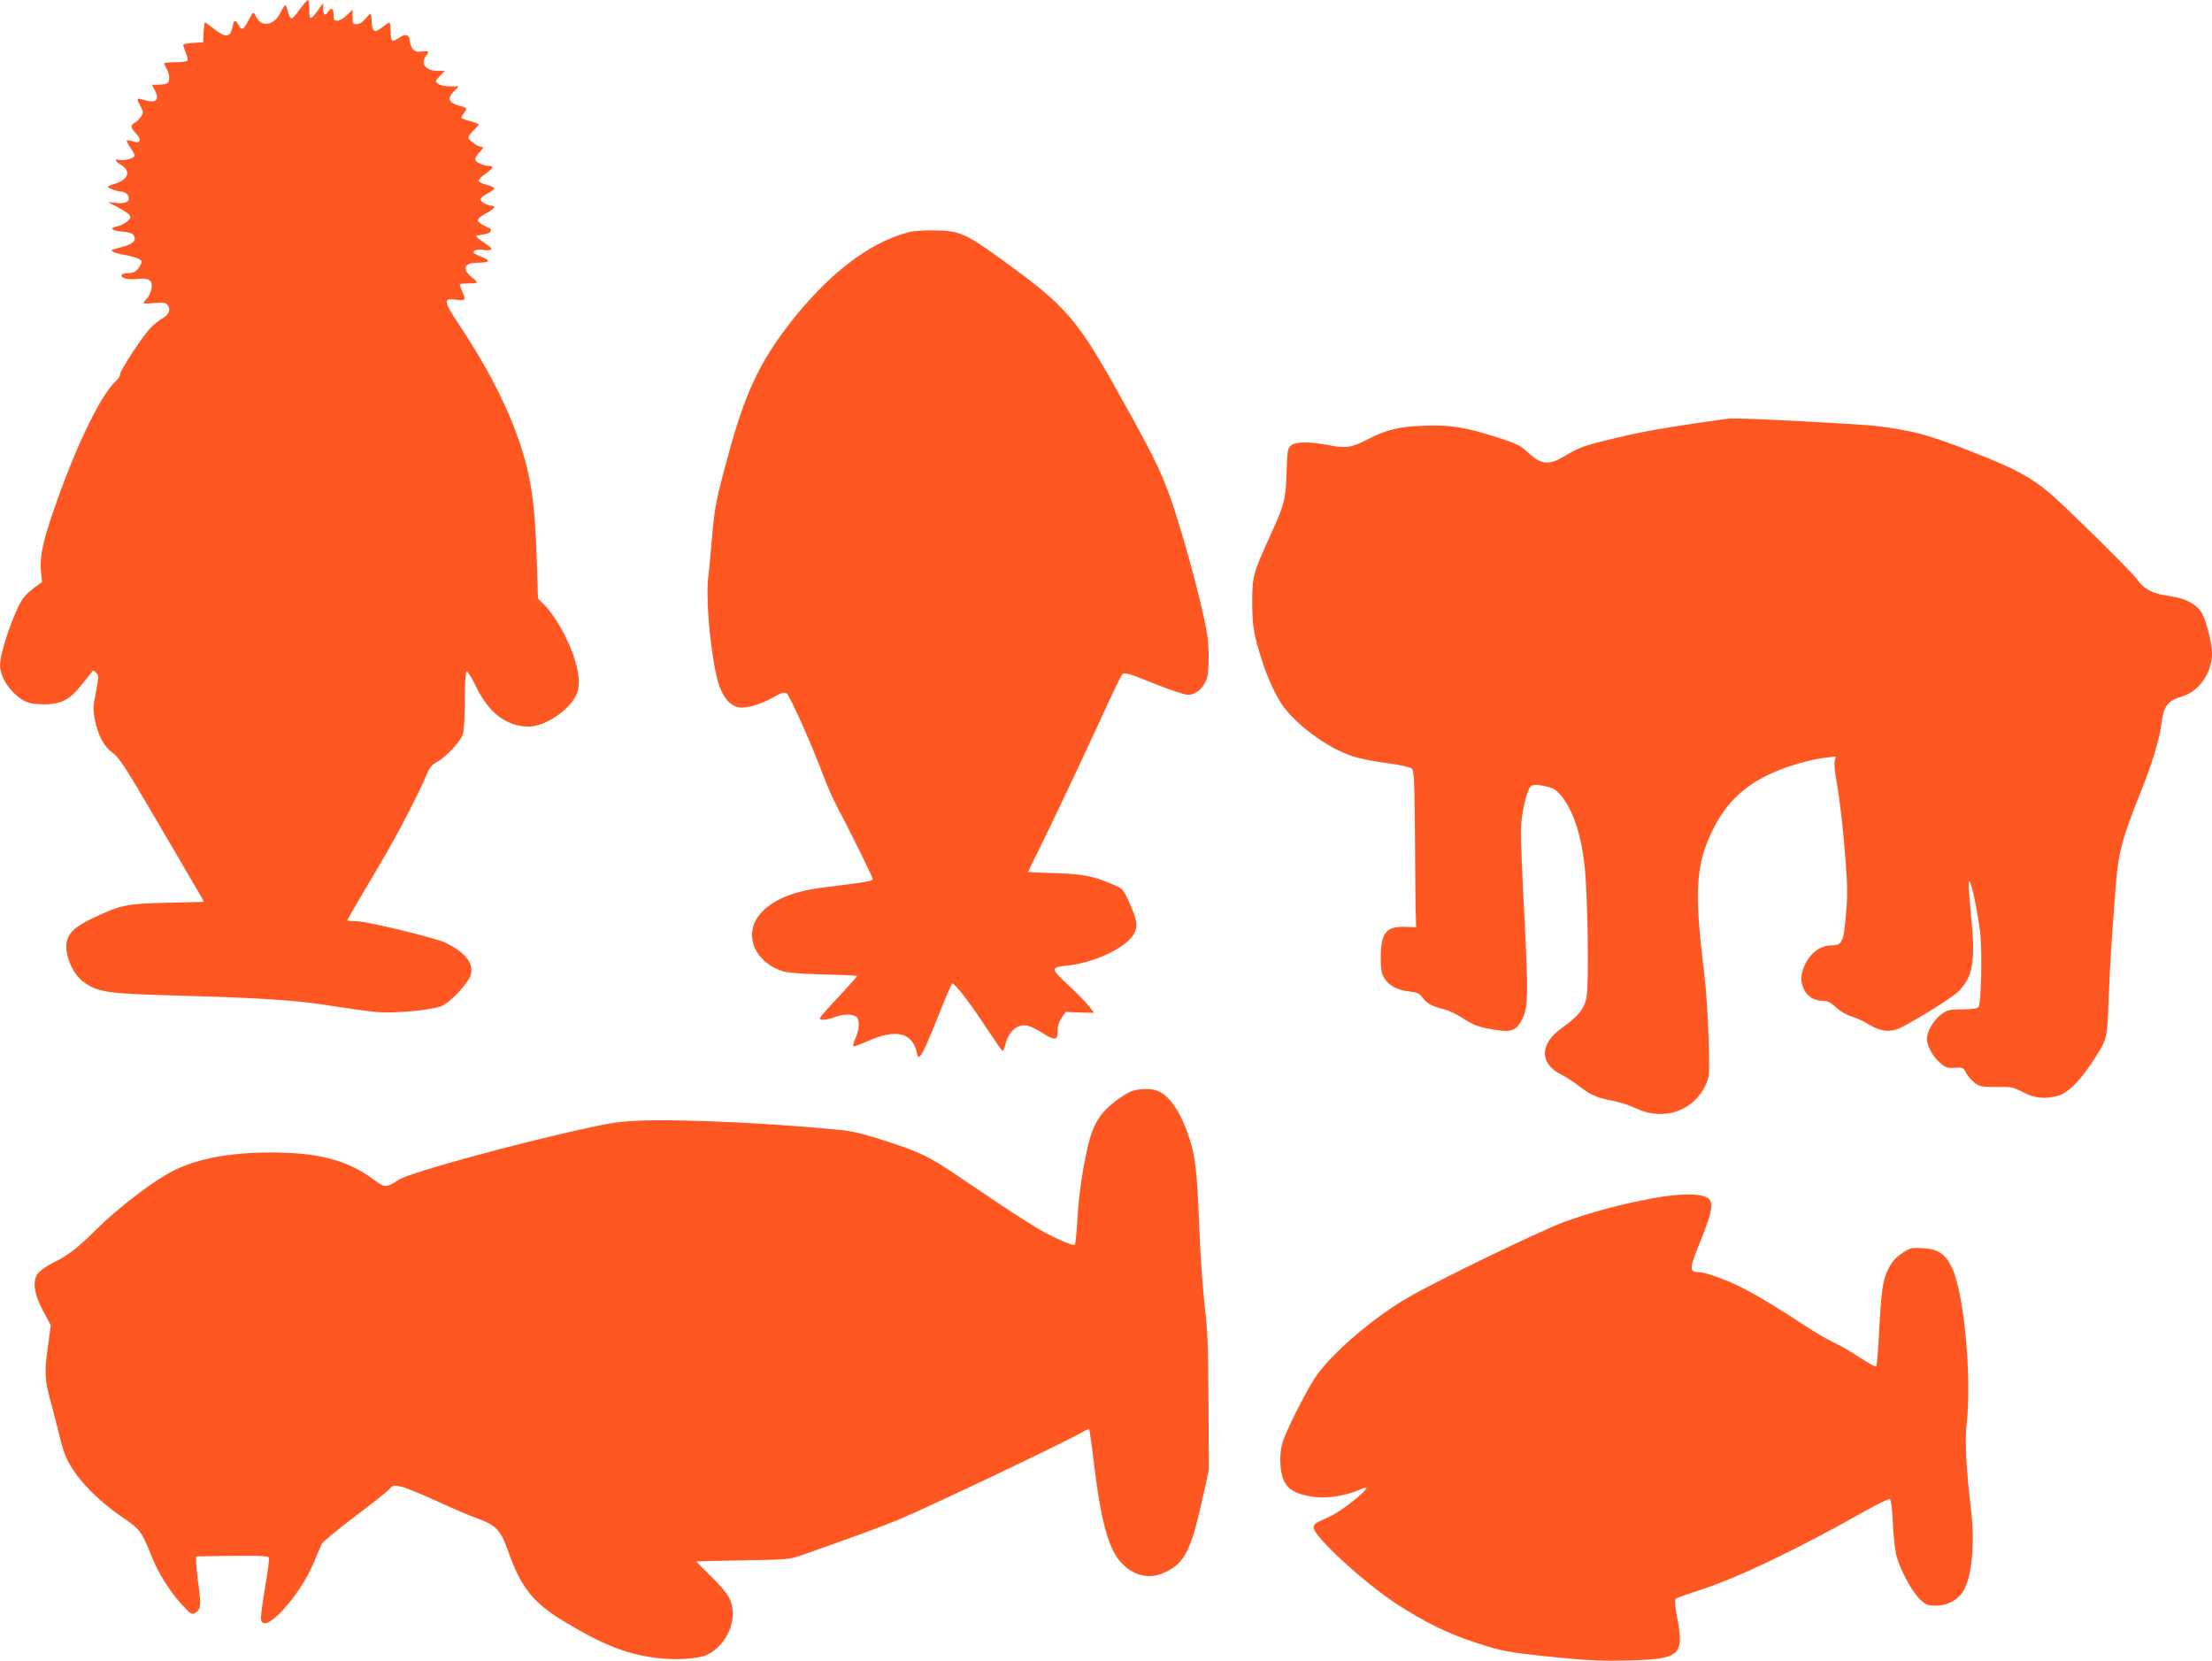
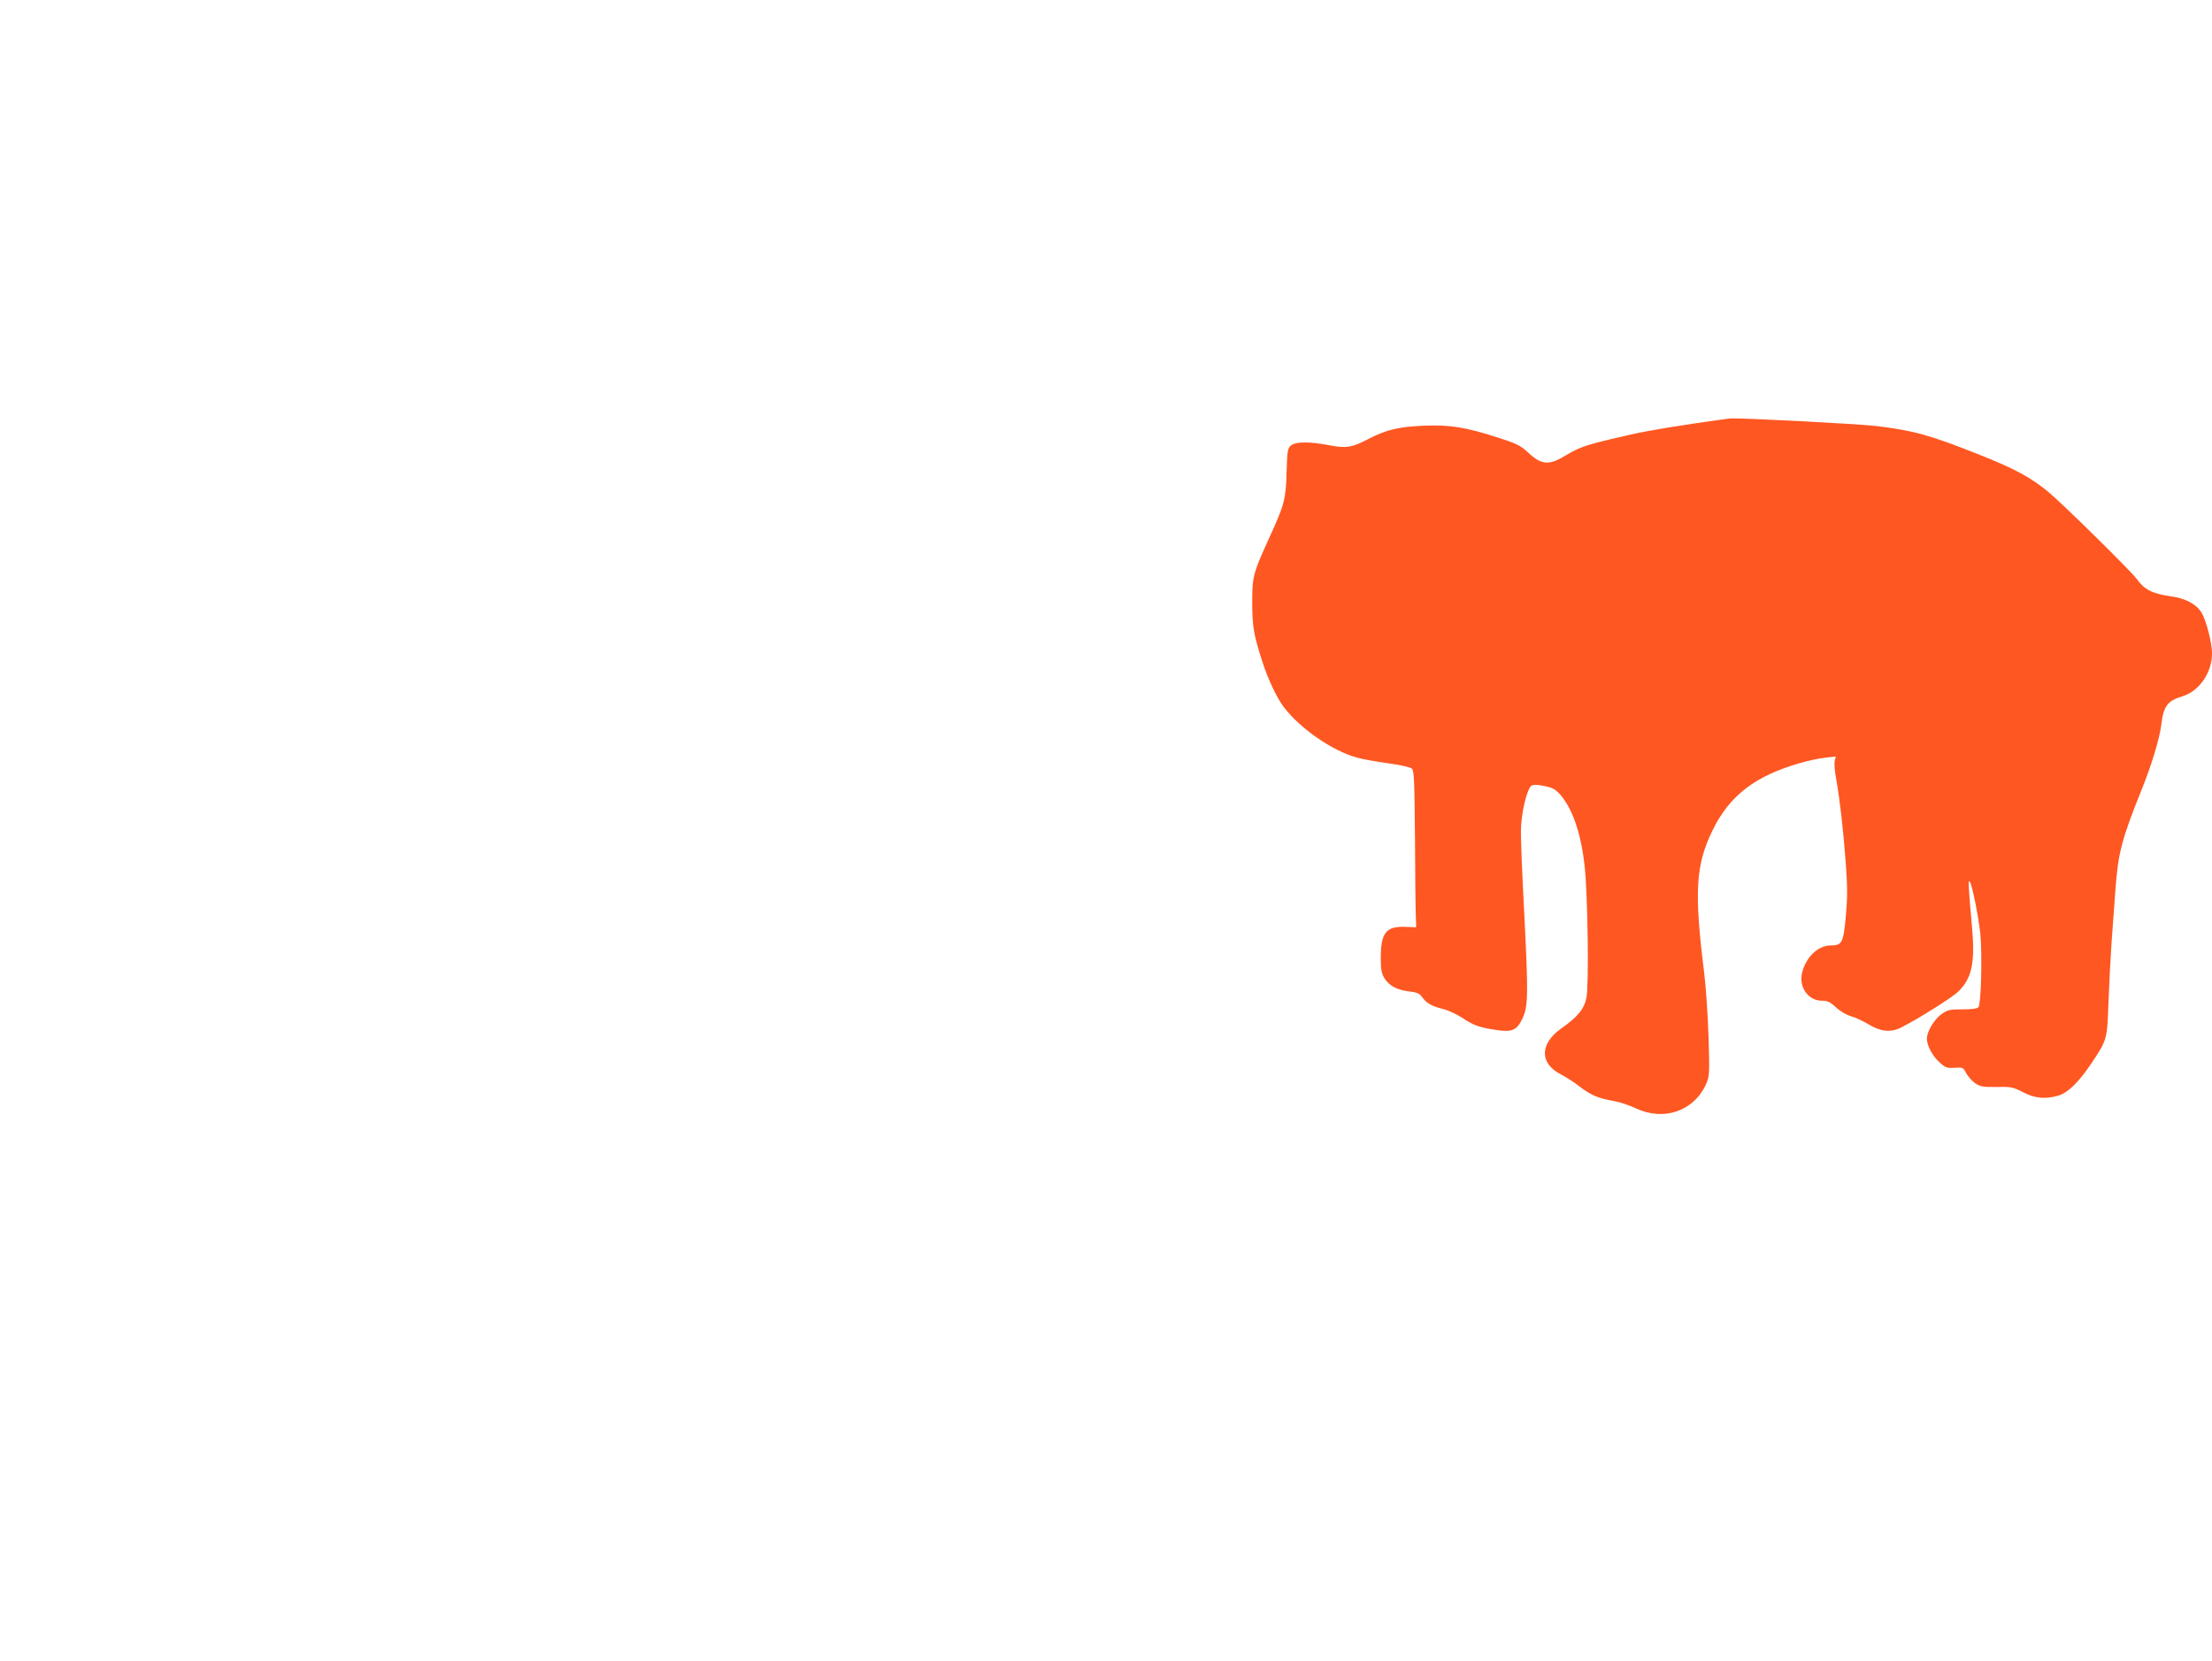
<svg xmlns="http://www.w3.org/2000/svg" version="1.0" width="1280pt" height="961pt" viewBox="0 0 1280 961" preserveAspectRatio="xMidYMid meet">
  <g transform="translate(0,961) scale(0.1,-0.1)" fill="#ff5722" stroke="none">
-     <path d="M1734 9555 c-21 -30 -43 -53 -49 -52 -5 2 -14 20 -19 40 -5 20 -12 37 -16 37 -3 0 -16 -20 -28 -45 -36 -73 -110 -85 -140 -22 -16 33 -15 34 -45 -23 -28 -53 -39 -58 -57 -25 -18 34 -27 32 -34 -9 -12 -65 -40 -68 -113 -9 -23 18 -44 33 -47 33 -3 0 -6 -26 -8 -57 l-3 -58 -57 -3 c-32 -2 -58 -7 -58 -11 0 -5 7 -25 15 -45 9 -20 13 -41 10 -46 -4 -6 -35 -10 -71 -10 -35 0 -64 -3 -64 -7 1 -5 7 -19 15 -33 19 -34 19 -76 -1 -84 -9 -3 -31 -6 -50 -6 l-35 0 16 -30 c30 -57 10 -79 -55 -60 -51 15 -52 14 -29 -30 20 -38 20 -42 5 -65 -9 -13 -25 -29 -36 -35 -27 -14 -25 -28 6 -61 36 -37 27 -63 -16 -47 -17 5 -33 8 -36 5 -3 -2 6 -22 21 -42 14 -21 25 -41 25 -45 0 -14 -60 -32 -85 -26 -34 9 -32 -6 4 -27 59 -35 46 -84 -28 -108 -20 -6 -40 -14 -45 -17 -12 -7 50 -30 81 -31 12 -1 28 -11 34 -23 17 -32 -11 -49 -70 -42 l-46 5 56 -30 c80 -43 88 -56 53 -84 -15 -12 -41 -24 -56 -27 -48 -8 -32 -25 28 -30 40 -3 60 -10 68 -22 18 -30 -5 -52 -75 -69 -55 -13 -61 -17 -44 -26 11 -6 38 -13 60 -17 65 -11 105 -27 105 -40 0 -8 -9 -25 -21 -40 -15 -19 -30 -26 -54 -26 -19 0 -36 -4 -40 -9 -11 -19 34 -31 87 -25 70 8 94 -8 84 -58 -3 -19 -15 -44 -26 -56 -11 -12 -20 -23 -20 -26 0 -3 28 -3 63 1 50 4 65 2 76 -10 21 -26 9 -59 -29 -79 -19 -10 -53 -38 -75 -62 -48 -52 -178 -253 -171 -265 3 -4 -8 -21 -25 -37 -92 -88 -236 -389 -361 -754 -61 -177 -79 -265 -71 -346 l6 -62 -43 -31 c-23 -17 -53 -45 -66 -62 -49 -67 -134 -313 -134 -388 1 -49 30 -110 74 -154 57 -58 91 -71 176 -72 105 0 154 25 227 119 31 39 58 73 60 75 2 3 11 -3 20 -12 15 -15 15 -23 -2 -112 -17 -83 -17 -103 -6 -158 18 -92 53 -158 103 -193 37 -26 75 -84 274 -425 127 -216 237 -404 243 -415 l11 -22 -208 -5 c-235 -5 -271 -12 -422 -83 -106 -50 -144 -81 -161 -131 -22 -69 26 -195 94 -244 83 -60 135 -68 532 -79 501 -14 691 -26 905 -60 102 -16 221 -32 265 -36 102 -8 317 12 370 35 57 25 162 141 171 187 12 65 -34 122 -144 178 -52 27 -461 126 -519 126 -29 0 -53 2 -53 5 0 5 52 95 197 339 89 149 228 418 266 514 12 29 28 49 50 60 57 30 144 123 156 167 6 22 11 111 11 197 0 92 4 159 10 163 5 3 31 -37 56 -90 74 -152 176 -228 304 -229 89 0 227 89 271 176 29 56 24 127 -14 240 -37 105 -109 230 -167 288 l-37 37 -6 199 c-8 248 -20 381 -46 507 -55 261 -188 553 -399 870 -97 147 -100 163 -22 153 55 -7 57 -5 35 47 -8 20 -15 39 -15 42 0 3 23 5 50 5 28 0 50 3 50 6 0 3 -11 15 -25 26 -65 51 -52 88 31 88 29 0 55 4 58 9 3 5 -15 16 -39 26 -25 9 -45 20 -45 25 0 13 30 20 56 14 13 -3 32 -3 41 0 13 5 5 15 -37 43 -30 20 -50 38 -45 39 6 1 27 5 48 9 23 4 37 11 37 20 0 8 -3 15 -7 15 -5 0 -23 9 -41 20 -29 18 -32 23 -21 36 7 9 30 24 51 35 38 20 50 39 23 39 -24 0 -65 23 -65 36 0 8 18 23 40 34 22 11 40 25 40 30 0 5 -20 15 -45 21 -25 6 -45 17 -45 24 0 7 18 25 40 40 43 30 51 45 21 45 -34 0 -81 22 -81 38 0 9 12 29 27 44 22 23 24 28 9 28 -21 0 -76 40 -76 55 0 6 14 24 30 40 17 16 30 32 30 35 0 3 -22 12 -50 19 -27 7 -50 16 -50 20 0 3 7 17 16 29 19 28 21 26 -36 43 -55 17 -62 40 -24 80 l28 29 -50 0 c-27 0 -58 7 -68 15 -19 15 -19 16 9 45 l29 30 -40 0 c-70 0 -103 41 -69 86 21 28 19 30 -24 26 -31 -3 -42 0 -55 19 -9 13 -16 34 -16 47 0 32 -27 38 -61 13 -16 -12 -34 -19 -39 -16 -6 3 -10 28 -10 56 0 27 -3 49 -6 49 -3 0 -20 -11 -38 -25 -18 -14 -38 -25 -43 -25 -15 0 -23 25 -23 66 0 19 -3 34 -6 34 -3 0 -17 -13 -31 -30 -15 -18 -34 -30 -49 -30 -22 0 -24 4 -24 42 l0 42 -33 -32 c-18 -18 -43 -32 -55 -32 -18 0 -22 6 -22 35 0 39 -12 45 -33 15 -17 -25 -27 -16 -27 23 l0 30 -29 -41 c-45 -61 -51 -61 -51 2 0 31 -4 56 -8 56 -5 0 -26 -25 -48 -55z" />
-     <path d="M5255 8266 c-234 -63 -471 -248 -698 -544 -164 -214 -248 -395 -342 -742 -70 -255 -81 -311 -95 -480 -6 -74 -15 -174 -21 -222 -20 -164 26 -569 75 -665 27 -55 49 -77 90 -93 39 -14 128 9 210 55 52 29 65 33 79 22 18 -13 150 -308 211 -474 21 -56 56 -135 77 -175 74 -138 209 -412 209 -424 0 -12 -31 -17 -287 -49 -189 -23 -319 -83 -380 -174 -75 -112 -11 -256 139 -308 30 -11 103 -17 241 -21 108 -2 197 -7 197 -9 0 -3 -46 -54 -102 -115 -57 -60 -107 -116 -111 -124 -11 -19 27 -19 83 1 50 18 93 19 121 5 25 -14 25 -71 -1 -127 -10 -24 -16 -44 -12 -47 4 -2 43 12 87 32 159 70 255 48 280 -67 7 -32 8 -33 25 -15 10 11 53 108 96 217 42 108 81 197 85 197 15 0 104 -115 194 -253 50 -75 93 -137 96 -137 4 0 10 12 14 28 21 85 69 129 129 118 18 -3 56 -22 86 -41 75 -48 90 -47 90 9 0 29 8 54 23 77 l23 34 83 -3 83 -2 -32 40 c-17 22 -72 78 -122 124 -101 95 -101 98 3 110 171 19 361 117 389 200 13 41 7 69 -37 168 -32 70 -39 78 -82 96 -125 54 -181 65 -343 70 -87 2 -158 6 -158 8 0 3 22 48 49 102 71 141 310 647 403 852 44 96 85 181 93 189 12 12 37 5 179 -52 91 -37 181 -67 200 -67 41 0 81 30 103 78 13 28 17 65 17 147 -1 94 -7 137 -43 290 -54 228 -138 518 -190 657 -49 133 -102 239 -266 533 -262 472 -319 538 -691 808 -216 156 -248 171 -389 174 -68 1 -129 -3 -160 -11z" />
    <path d="M9805 7160 c-238 -36 -317 -51 -480 -90 -151 -36 -190 -50 -265 -95 -98 -60 -140 -56 -221 20 -40 37 -64 49 -173 84 -188 60 -277 74 -426 68 -146 -6 -217 -23 -320 -76 -98 -51 -129 -56 -229 -37 -112 22 -193 21 -220 -1 -20 -17 -22 -29 -26 -153 -4 -158 -13 -191 -96 -372 -99 -217 -103 -233 -103 -388 1 -140 9 -185 61 -345 30 -94 83 -205 121 -255 95 -125 281 -254 423 -293 30 -9 110 -23 179 -33 71 -9 132 -23 140 -31 13 -12 15 -73 18 -406 1 -216 3 -419 5 -452 l2 -60 -55 2 c-119 6 -150 -31 -150 -180 0 -64 4 -89 20 -115 27 -45 74 -70 143 -78 48 -6 61 -11 78 -35 24 -34 56 -52 124 -68 27 -7 76 -30 108 -51 64 -43 99 -55 200 -70 87 -13 115 0 147 67 33 70 34 137 11 594 -12 223 -21 444 -20 490 0 99 35 247 61 263 12 7 34 7 75 -2 47 -9 64 -19 91 -49 72 -82 122 -228 142 -418 18 -165 25 -690 10 -758 -13 -65 -51 -111 -145 -177 -126 -89 -127 -203 -3 -266 29 -15 78 -46 108 -70 63 -49 109 -69 197 -84 34 -6 93 -25 130 -43 162 -76 336 -15 406 142 19 43 20 60 14 266 -4 121 -15 292 -26 380 -58 463 -49 620 48 819 98 202 245 315 503 390 47 14 114 28 148 32 l63 7 -6 -25 c-4 -14 0 -63 9 -109 21 -120 40 -287 55 -486 10 -138 10 -198 0 -305 -14 -153 -22 -168 -86 -168 -73 0 -142 -64 -166 -154 -23 -84 33 -166 113 -166 34 0 48 -7 83 -39 26 -24 61 -44 87 -51 23 -6 70 -28 103 -48 68 -41 127 -47 186 -17 98 49 298 175 332 209 78 77 97 167 78 376 -20 219 -23 276 -13 260 15 -23 49 -194 61 -300 12 -116 5 -408 -10 -427 -8 -9 -38 -13 -94 -13 -75 0 -86 -3 -122 -29 -42 -31 -83 -100 -83 -142 1 -40 34 -102 75 -137 33 -30 43 -33 86 -30 47 3 50 2 67 -32 11 -19 34 -45 52 -58 29 -19 45 -22 124 -21 84 2 95 -1 152 -30 68 -36 130 -42 205 -20 54 16 116 76 186 179 97 145 96 141 104 360 4 107 12 265 18 350 6 85 16 220 22 300 15 212 37 296 149 574 59 145 106 300 116 379 13 111 35 142 122 168 97 29 172 136 172 248 0 62 -34 194 -61 237 -30 49 -92 82 -178 94 -106 15 -152 38 -198 102 -35 47 -429 435 -508 500 -105 87 -196 136 -408 220 -281 111 -369 136 -588 163 -100 12 -764 47 -844 44 -11 0 -105 -14 -210 -29z" />
-     <path d="M6547 3296 c-20 -8 -62 -33 -91 -56 -95 -73 -133 -137 -165 -280 -31 -142 -49 -271 -57 -412 -4 -69 -10 -131 -14 -138 -5 -8 -38 3 -113 38 -96 45 -210 118 -564 358 -161 109 -216 137 -413 201 -116 38 -192 57 -255 64 -375 38 -904 64 -1145 56 -128 -4 -185 -11 -325 -42 -416 -90 -1036 -260 -1098 -301 -71 -47 -79 -47 -139 -3 -154 116 -321 161 -602 161 -240 -1 -423 -35 -566 -107 -109 -55 -316 -213 -436 -332 -121 -119 -164 -153 -260 -201 -34 -17 -72 -44 -84 -59 -34 -43 -24 -120 31 -221 l43 -80 -18 -131 c-20 -147 -18 -186 24 -336 15 -55 35 -134 45 -175 9 -41 26 -97 39 -125 53 -115 174 -242 336 -352 92 -63 100 -75 161 -226 37 -93 106 -201 177 -277 42 -46 53 -53 68 -44 36 21 38 38 24 151 -8 59 -14 124 -15 143 l0 35 208 3 c168 2 208 0 213 -11 3 -8 -7 -82 -21 -164 -14 -83 -25 -165 -25 -182 0 -121 223 114 309 326 18 43 37 88 43 100 6 13 93 84 192 159 100 75 190 147 201 160 18 21 24 22 65 13 25 -5 117 -43 205 -83 88 -41 196 -87 239 -102 107 -39 134 -68 175 -185 75 -214 145 -302 329 -413 217 -130 346 -182 510 -206 118 -18 266 -9 317 17 121 64 179 216 125 328 -11 23 -58 79 -105 124 -47 46 -85 85 -85 86 0 2 120 5 268 7 240 4 273 6 327 25 311 109 495 177 576 211 206 88 971 452 1066 508 17 10 33 16 36 14 2 -3 16 -102 30 -221 44 -349 90 -497 176 -571 73 -63 156 -74 239 -32 110 54 146 129 214 439 l33 150 -2 390 c-1 324 -5 419 -22 560 -11 94 -25 296 -31 450 -13 332 -22 411 -61 530 -49 145 -113 238 -182 264 -38 15 -104 13 -150 -3z" />
-     <path d="M9553 2675 c-175 -33 -344 -78 -496 -133 -130 -46 -734 -338 -907 -438 -207 -119 -455 -334 -543 -469 -58 -91 -172 -318 -187 -376 -18 -67 -15 -161 8 -213 25 -55 70 -81 169 -96 77 -12 184 4 269 40 25 11 44 16 42 11 -9 -27 -151 -137 -208 -163 -94 -42 -95 -43 -98 -65 -7 -46 281 -312 478 -442 160 -105 299 -173 459 -225 158 -52 189 -57 486 -87 173 -17 260 -20 405 -16 295 8 318 29 273 260 -10 53 -13 91 -7 96 5 5 72 29 149 54 204 65 566 239 929 444 81 46 154 82 161 80 8 -4 14 -47 18 -139 3 -73 13 -160 22 -193 22 -81 92 -210 138 -251 32 -30 44 -34 90 -34 63 0 121 30 154 78 52 79 73 273 49 472 -29 246 -37 403 -26 497 31 274 -15 765 -85 909 -39 80 -81 108 -169 112 -67 4 -74 2 -121 -30 -36 -24 -57 -48 -78 -90 -33 -63 -41 -125 -55 -396 -5 -89 -12 -165 -15 -169 -4 -3 -48 22 -99 55 -51 34 -118 72 -148 85 -30 14 -98 53 -150 87 -162 107 -293 186 -386 233 -92 46 -209 87 -249 87 -50 0 -49 21 8 162 66 162 82 224 62 254 -26 41 -157 44 -342 9z" />
  </g>
</svg>